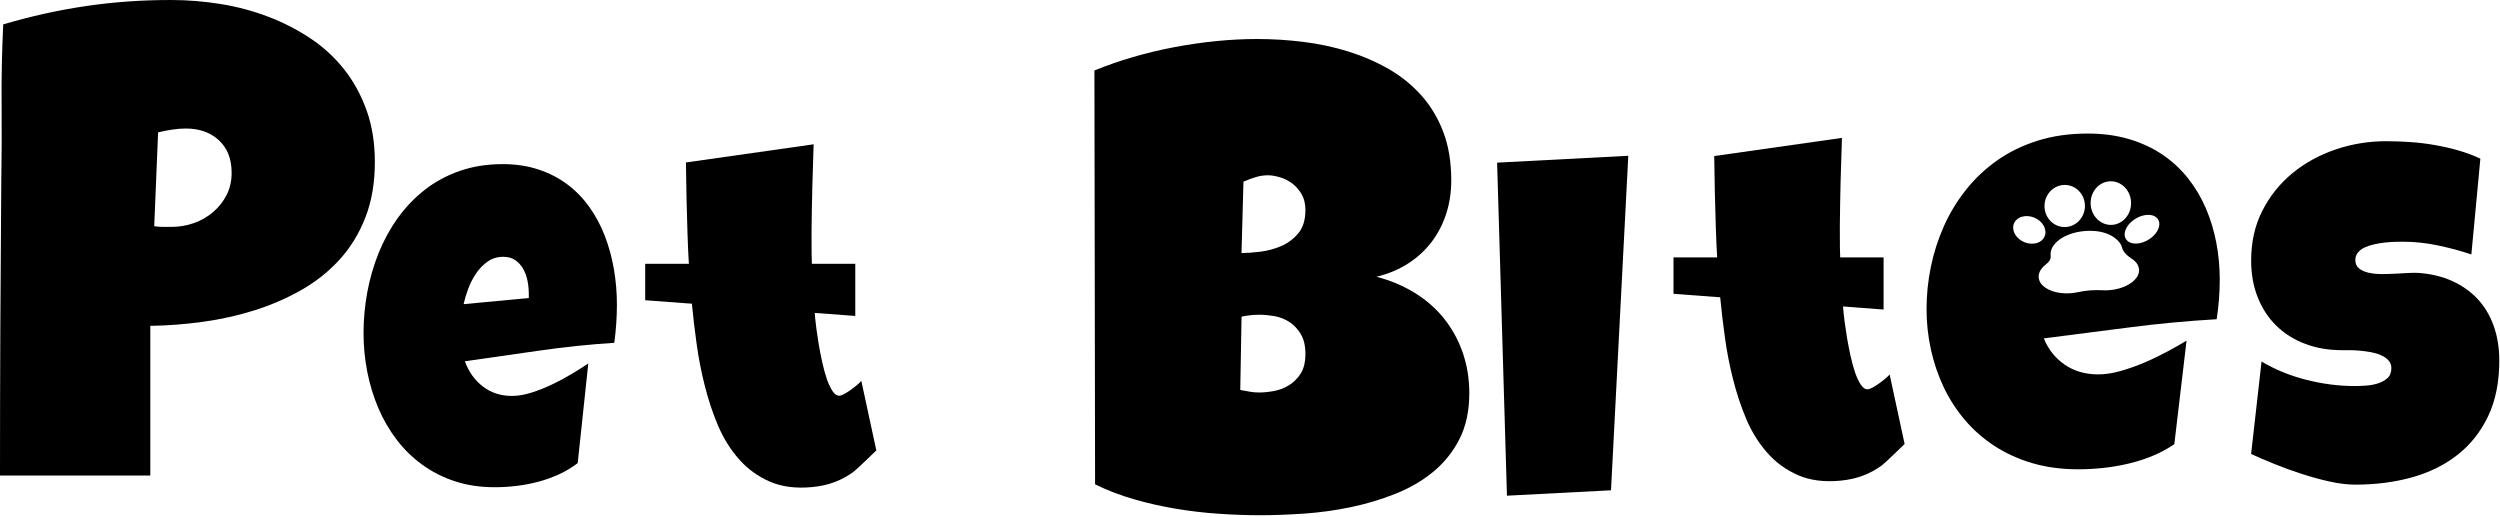
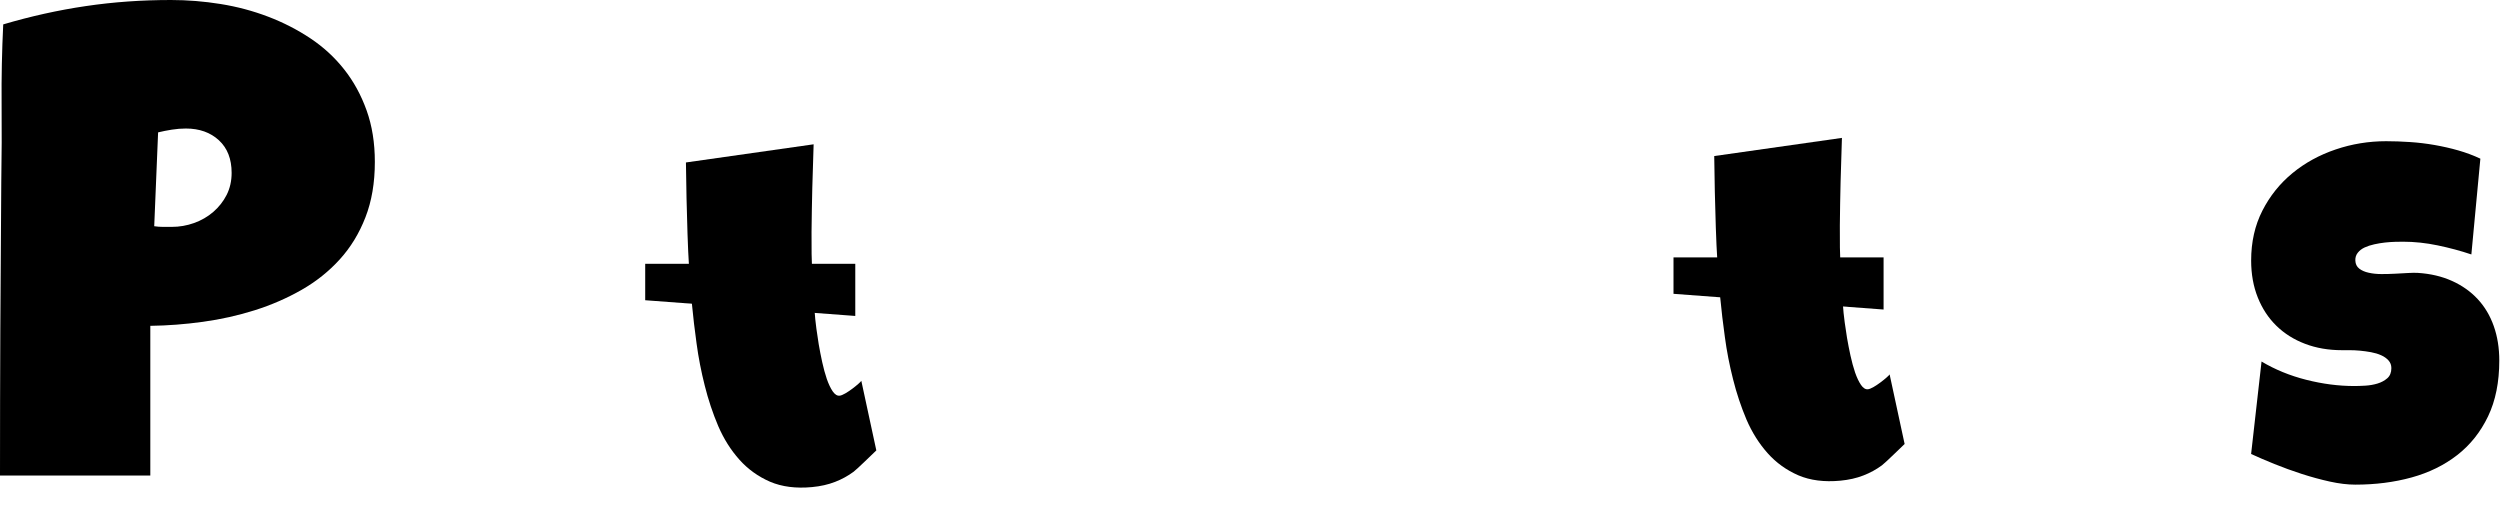
<svg xmlns="http://www.w3.org/2000/svg" width="319" height="66" viewBox="0 0 319 66" fill="none">
-   <path d="M282.847 40.734C283.109 39.045 283.239 37.357 283.239 35.668C283.239 34.077 283.095 32.509 282.801 30.969C282.506 29.425 282.063 27.964 281.465 26.573C280.867 25.187 280.111 23.912 279.186 22.744C278.266 21.581 277.178 20.577 275.931 19.73C274.684 18.888 273.264 18.227 271.672 17.753C270.079 17.278 268.314 17.041 266.385 17.041C264.064 17.041 261.944 17.343 260.025 17.944C258.106 18.544 256.387 19.381 254.869 20.446C253.352 21.512 252.025 22.758 250.886 24.187C249.746 25.615 248.803 27.159 248.056 28.829C247.309 30.5 246.748 32.235 246.379 34.04C246.01 35.845 245.828 37.65 245.828 39.455C245.828 41.181 246.01 42.888 246.379 44.577C246.748 46.266 247.29 47.866 248.004 49.378C248.719 50.89 249.62 52.29 250.704 53.569C251.787 54.849 253.053 55.961 254.491 56.9C255.934 57.84 257.545 58.575 259.32 59.096C261.099 59.622 263.06 59.882 265.209 59.882C266.25 59.882 267.31 59.822 268.398 59.706C269.486 59.589 270.556 59.403 271.621 59.152C272.685 58.901 273.708 58.57 274.693 58.161C275.679 57.752 276.594 57.258 277.444 56.677L279.004 43.465C278.331 43.874 277.528 44.33 276.599 44.833C275.665 45.335 274.689 45.81 273.671 46.242C272.653 46.68 271.625 47.042 270.598 47.336C269.566 47.629 268.618 47.773 267.754 47.773C266.082 47.773 264.648 47.354 263.443 46.521C262.239 45.689 261.356 44.572 260.791 43.176C264.457 42.711 268.123 42.242 271.784 41.767C275.45 41.292 279.139 40.948 282.847 40.734ZM275.048 27.666C275.81 28.178 275.655 29.299 274.698 30.174C273.741 31.049 272.349 31.342 271.588 30.83C270.827 30.318 270.981 29.197 271.938 28.322C272.891 27.448 274.287 27.155 275.048 27.666ZM269.15 23.14C270.57 23.028 271.812 24.177 271.919 25.712C272.027 27.243 270.962 28.578 269.542 28.69C268.123 28.802 266.88 27.652 266.773 26.117C266.661 24.587 267.726 23.252 269.15 23.14ZM263.271 23.605C264.69 23.494 265.928 24.601 266.031 26.08C266.133 27.559 265.064 28.853 263.644 28.964C262.224 29.076 260.987 27.969 260.884 26.489C260.781 25.005 261.851 23.717 263.271 23.605ZM257.344 30.211C256.625 29.369 256.751 28.29 257.634 27.806C258.517 27.322 259.815 27.611 260.534 28.457C261.253 29.299 261.127 30.379 260.244 30.862C259.366 31.346 258.068 31.058 257.344 30.211ZM268.263 37.036C267.217 36.975 266.152 37.059 265.125 37.282C264.63 37.389 264.097 37.445 263.541 37.431C261.912 37.394 260.548 36.719 260.216 35.78C259.95 35.035 260.319 34.296 261.066 33.728C261.487 33.412 261.715 33.035 261.664 32.654C261.659 32.616 261.655 32.584 261.655 32.547C261.533 30.811 264.186 29.244 267.277 29.476C268.3 29.55 269.192 29.876 269.823 30.341C270.388 30.76 270.673 31.179 270.771 31.588C270.906 32.151 271.415 32.626 272.036 33.03C272.685 33.458 273.04 34.058 272.923 34.738C272.751 35.733 271.49 36.636 269.855 36.933C269.3 37.036 268.767 37.064 268.263 37.036Z" fill="black" />
-   <path d="M47.83 20.665C47.83 23.316 47.433 25.666 46.635 27.717C45.841 29.769 44.748 31.56 43.361 33.09C41.974 34.621 40.349 35.919 38.486 36.984C36.617 38.05 34.623 38.919 32.498 39.589C30.374 40.259 28.169 40.752 25.89 41.064C23.611 41.38 21.375 41.548 19.18 41.576V60.682H0C0 54.42 0.014 48.191 0.042 41.985C0.07 35.779 0.112 29.522 0.163 23.205C0.219 19.869 0.234 16.534 0.205 13.198C0.177 9.862 0.248 6.499 0.411 3.112C3.923 2.075 7.435 1.293 10.947 0.777C14.458 0.256 18.082 0 21.814 0C23.924 0 26.04 0.172 28.151 0.512C30.262 0.851 32.288 1.391 34.222 2.131C36.155 2.87 37.953 3.791 39.616 4.899C41.273 6.006 42.707 7.322 43.917 8.858C45.126 10.388 46.079 12.133 46.779 14.087C47.48 16.036 47.83 18.232 47.83 20.665ZM29.556 22.06C29.556 20.283 29.015 18.897 27.931 17.897C26.848 16.901 25.442 16.399 23.714 16.399C23.14 16.399 22.542 16.445 21.926 16.543C21.309 16.641 20.726 16.757 20.174 16.892L19.679 28.866C20.062 28.922 20.436 28.95 20.791 28.95C21.146 28.95 21.519 28.95 21.902 28.95C22.892 28.95 23.845 28.787 24.765 28.457C25.685 28.127 26.502 27.657 27.212 27.043C27.922 26.429 28.496 25.703 28.921 24.87C29.342 24.033 29.556 23.098 29.556 22.06Z" fill="black" />
-   <path d="M187.483 50.162C187.483 52.433 187.063 54.386 186.227 56.024C185.391 57.666 184.27 59.057 182.874 60.206C181.478 61.355 179.862 62.29 178.036 63.016C176.21 63.742 174.309 64.309 172.334 64.719C170.358 65.128 168.374 65.403 166.384 65.538C164.395 65.672 162.536 65.742 160.808 65.742C159.108 65.742 157.343 65.682 155.517 65.556C153.691 65.435 151.874 65.221 150.063 64.919C148.251 64.617 146.467 64.216 144.711 63.709C142.955 63.202 141.292 62.57 139.732 61.802L139.648 8.991C141.185 8.363 142.819 7.796 144.547 7.289C146.275 6.782 148.04 6.358 149.838 6.019C151.636 5.679 153.425 5.418 155.209 5.242C156.993 5.065 158.721 4.977 160.397 4.977C162.345 4.977 164.315 5.098 166.305 5.344C168.294 5.591 170.209 6 172.049 6.572C173.889 7.144 175.603 7.893 177.195 8.805C178.788 9.717 180.179 10.848 181.375 12.187C182.57 13.527 183.5 15.086 184.172 16.863C184.845 18.64 185.181 20.691 185.181 23.013C185.181 24.543 184.961 25.981 184.522 27.316C184.084 28.656 183.453 29.856 182.631 30.926C181.809 31.991 180.805 32.903 179.628 33.652C178.447 34.406 177.116 34.959 175.635 35.313C177.419 35.778 179.045 36.462 180.511 37.364C181.977 38.267 183.229 39.36 184.256 40.644C185.284 41.928 186.082 43.38 186.643 44.989C187.198 46.608 187.483 48.33 187.483 50.162ZM160.729 40.16C159.935 40.16 159.164 40.244 158.422 40.407L158.258 49.758C158.669 49.841 159.076 49.916 159.473 49.981C159.87 50.051 160.262 50.083 160.645 50.083C161.219 50.083 161.854 50.023 162.536 49.897C163.223 49.776 163.867 49.53 164.469 49.158C165.072 48.79 165.576 48.288 165.973 47.66C166.37 47.032 166.571 46.199 166.571 45.157C166.571 44.115 166.37 43.273 165.973 42.617C165.576 41.961 165.091 41.449 164.512 41.077C163.937 40.709 163.302 40.463 162.62 40.337C161.934 40.221 161.303 40.16 160.729 40.16ZM166.571 26.79C166.571 25.999 166.408 25.32 166.076 24.762C165.744 24.204 165.343 23.743 164.862 23.39C164.381 23.036 163.862 22.776 163.297 22.613C162.732 22.45 162.233 22.366 161.794 22.366C161.243 22.366 160.71 22.45 160.187 22.613C159.664 22.776 159.16 22.966 158.665 23.185L158.417 32.289C159.048 32.289 159.832 32.233 160.762 32.126C161.696 32.015 162.592 31.777 163.456 31.41C164.32 31.042 165.053 30.493 165.66 29.768C166.272 29.042 166.571 28.051 166.571 26.79Z" fill="black" />
-   <path d="M207.769 19.878L205.564 62.561L192.287 63.249L191.031 20.753L207.769 19.878Z" fill="black" />
+   <path d="M47.83 20.665C47.83 23.316 47.433 25.666 46.635 27.717C45.841 29.769 44.748 31.56 43.361 33.09C41.974 34.621 40.349 35.919 38.486 36.984C36.617 38.05 34.623 38.919 32.498 39.589C30.374 40.259 28.169 40.752 25.89 41.064C23.611 41.38 21.375 41.548 19.18 41.576V60.682H0C0 54.42 0.014 48.191 0.042 41.985C0.07 35.779 0.112 29.522 0.163 23.205C0.219 19.869 0.234 16.534 0.205 13.198C0.177 9.862 0.248 6.499 0.411 3.112C3.923 2.075 7.435 1.293 10.947 0.777C14.458 0.256 18.082 0 21.814 0C23.924 0 26.04 0.172 28.151 0.512C30.262 0.851 32.288 1.391 34.222 2.131C36.155 2.87 37.953 3.791 39.616 4.899C41.273 6.006 42.707 7.322 43.917 8.858C45.126 10.388 46.079 12.133 46.779 14.087C47.48 16.036 47.83 18.232 47.83 20.665ZM29.556 22.06C29.556 20.283 29.015 18.897 27.931 17.897C26.848 16.901 25.442 16.399 23.714 16.399C23.14 16.399 22.542 16.445 21.926 16.543C21.309 16.641 20.726 16.757 20.174 16.892L19.679 28.866C20.062 28.922 20.436 28.95 20.791 28.95C21.146 28.95 21.519 28.95 21.902 28.95C22.892 28.95 23.845 28.787 24.765 28.457C25.685 28.127 26.502 27.657 27.212 27.043C27.922 26.429 28.496 25.703 28.921 24.87C29.342 24.033 29.556 23.098 29.556 22.06" fill="black" />
  <path d="M318.909 46.009C318.909 48.759 318.433 51.131 317.476 53.127C316.518 55.123 315.211 56.77 313.548 58.063C311.886 59.356 309.943 60.31 307.715 60.924C305.488 61.538 303.097 61.84 300.538 61.84C299.552 61.84 298.469 61.71 297.287 61.45C296.106 61.189 294.915 60.864 293.705 60.473C292.496 60.082 291.333 59.659 290.217 59.207C289.101 58.756 288.106 58.328 287.242 57.928L288.573 46.13C290.287 47.154 292.183 47.931 294.271 48.461C296.353 48.991 298.403 49.257 300.421 49.257C300.804 49.257 301.266 49.242 301.813 49.21C302.359 49.177 302.877 49.089 303.368 48.94C303.863 48.791 304.278 48.563 304.624 48.261C304.965 47.959 305.138 47.531 305.138 46.968C305.138 46.586 305.016 46.261 304.773 45.991C304.53 45.721 304.218 45.498 303.835 45.33C303.452 45.158 303.017 45.028 302.536 44.939C302.051 44.851 301.579 44.786 301.117 44.744C300.654 44.702 300.22 44.684 299.818 44.684C299.417 44.684 299.095 44.684 298.852 44.684C297.119 44.684 295.545 44.414 294.121 43.869C292.701 43.33 291.483 42.562 290.464 41.566C289.446 40.571 288.657 39.371 288.092 37.956C287.527 36.542 287.247 34.97 287.247 33.244C287.247 30.876 287.723 28.755 288.681 26.88C289.638 25.005 290.917 23.409 292.519 22.093C294.121 20.776 295.961 19.771 298.035 19.069C300.108 18.366 302.256 18.018 304.47 18.018C305.455 18.018 306.473 18.055 307.519 18.125C308.565 18.194 309.611 18.32 310.648 18.501C311.685 18.683 312.698 18.911 313.684 19.195C314.669 19.478 315.608 19.827 316.495 20.246L315.346 32.467C313.978 32.007 312.54 31.62 311.04 31.309C309.541 30.997 308.075 30.843 306.646 30.843C306.384 30.843 306.048 30.848 305.633 30.857C305.222 30.867 304.787 30.899 304.334 30.946C303.881 30.997 303.424 31.071 302.961 31.174C302.499 31.276 302.083 31.411 301.724 31.578C301.364 31.746 301.07 31.974 300.846 32.258C300.626 32.537 300.524 32.872 300.542 33.253C300.561 33.695 300.729 34.035 301.042 34.277C301.355 34.519 301.756 34.695 302.252 34.802C302.747 34.914 303.288 34.97 303.881 34.97C304.474 34.97 305.063 34.956 305.651 34.923C306.235 34.895 306.781 34.863 307.281 34.835C307.781 34.807 308.196 34.798 308.519 34.821C310.13 34.923 311.582 35.263 312.871 35.844C314.16 36.426 315.253 37.198 316.149 38.161C317.046 39.124 317.733 40.273 318.204 41.608C318.676 42.944 318.909 44.404 318.909 46.009Z" fill="black" />
-   <path d="M78.717 38.873C78.717 40.496 78.605 42.12 78.381 43.743C75.177 43.948 71.988 44.278 68.821 44.739C65.655 45.195 62.484 45.651 59.318 46.097C59.804 47.442 60.569 48.516 61.611 49.317C62.652 50.121 63.895 50.522 65.338 50.522C66.085 50.522 66.907 50.382 67.799 50.103C68.686 49.824 69.573 49.475 70.456 49.051C71.338 48.633 72.179 48.177 72.987 47.693C73.795 47.209 74.486 46.767 75.065 46.376L73.716 59.091C72.982 59.649 72.193 60.128 71.338 60.519C70.484 60.91 69.601 61.231 68.681 61.472C67.761 61.714 66.837 61.891 65.898 62.003C64.959 62.114 64.044 62.17 63.143 62.17C61.289 62.17 59.589 61.919 58.052 61.412C56.516 60.91 55.124 60.203 53.877 59.295C52.63 58.388 51.538 57.323 50.604 56.09C49.665 54.857 48.89 53.513 48.269 52.057C47.652 50.6 47.181 49.061 46.863 47.437C46.545 45.813 46.387 44.171 46.387 42.511C46.387 40.775 46.545 39.04 46.863 37.3C47.181 35.565 47.666 33.895 48.311 32.285C48.96 30.68 49.773 29.192 50.758 27.819C51.743 26.447 52.887 25.247 54.2 24.223C55.512 23.195 56.997 22.395 58.655 21.813C60.313 21.236 62.143 20.943 64.151 20.943C65.819 20.943 67.341 21.171 68.719 21.632C70.096 22.088 71.325 22.725 72.403 23.535C73.482 24.344 74.416 25.312 75.215 26.433C76.008 27.554 76.667 28.782 77.181 30.117C77.694 31.453 78.082 32.862 78.334 34.346C78.591 35.835 78.717 37.342 78.717 38.873ZM67.472 37.416C67.472 36.895 67.416 36.356 67.304 35.807C67.192 35.258 67.009 34.755 66.757 34.309C66.505 33.862 66.174 33.495 65.758 33.202C65.347 32.913 64.829 32.769 64.212 32.769C63.46 32.769 62.802 32.969 62.232 33.369C61.658 33.769 61.167 34.276 60.756 34.881C60.345 35.49 60.004 36.146 59.743 36.854C59.481 37.565 59.285 38.217 59.154 38.812L67.476 38.026V37.416H67.472Z" fill="black" />
  <path d="M88.884 43.837C89.123 45.623 89.473 47.419 89.926 49.205C90.374 51.001 90.948 52.718 91.644 54.364C92.35 55.997 93.251 57.43 94.344 58.649C95.432 59.868 96.739 60.808 98.257 61.468C99.77 62.115 101.563 62.347 103.623 62.152C104.702 62.05 105.673 61.831 106.546 61.492C107.42 61.157 108.209 60.719 108.928 60.189C109.339 59.887 111.44 57.83 111.819 57.472L109.904 48.591C109.806 48.815 107.877 50.42 107.139 50.489C106.817 50.522 106.528 50.331 106.252 49.936C105.977 49.531 105.729 49.005 105.5 48.354C105.281 47.707 105.085 46.986 104.912 46.2C104.739 45.423 104.599 44.665 104.468 43.925C104.351 43.195 104.249 42.539 104.174 41.957C104.099 41.376 104.053 40.971 104.029 40.739C103.674 37.035 103.515 33.323 103.553 29.601C103.59 25.87 103.684 22.144 103.819 18.413L87.525 20.73C87.563 23.777 87.624 26.815 87.726 29.829C87.82 32.853 88.011 35.877 88.301 38.901C88.441 40.408 88.637 42.05 88.884 43.837Z" fill="black" />
  <path d="M109.134 33.662V40.315L82.328 38.31V33.662H109.134Z" fill="black" />
  <path d="M220.095 43.019C220.333 44.805 220.684 46.601 221.137 48.387C221.585 50.183 222.159 51.899 222.855 53.546C223.56 55.179 224.466 56.612 225.555 57.831C226.643 59.05 227.95 59.989 229.468 60.65C230.981 61.297 232.774 61.529 234.834 61.334C235.913 61.231 236.884 61.013 237.757 60.673C238.631 60.338 239.42 59.901 240.139 59.371C240.55 59.068 242.651 57.012 243.03 56.654L241.115 47.773C241.017 47.996 239.088 49.601 238.35 49.671C238.028 49.703 237.739 49.513 237.463 49.117C237.187 48.713 236.94 48.187 236.711 47.536C236.492 46.889 236.296 46.168 236.123 45.382C235.95 44.605 235.81 43.846 235.679 43.107C235.562 42.377 235.46 41.721 235.385 41.139C235.31 40.557 235.263 40.153 235.24 39.92C234.885 36.217 234.726 32.505 234.764 28.783C234.801 25.052 234.895 21.326 235.03 17.595L218.736 19.912C218.774 22.959 218.834 25.996 218.937 29.011C219.031 32.035 219.222 35.059 219.512 38.083C219.652 39.585 219.848 41.232 220.095 43.019Z" fill="black" />
  <path d="M240.345 32.844V39.496L213.539 37.491V32.844H240.345Z" fill="black" />
</svg>